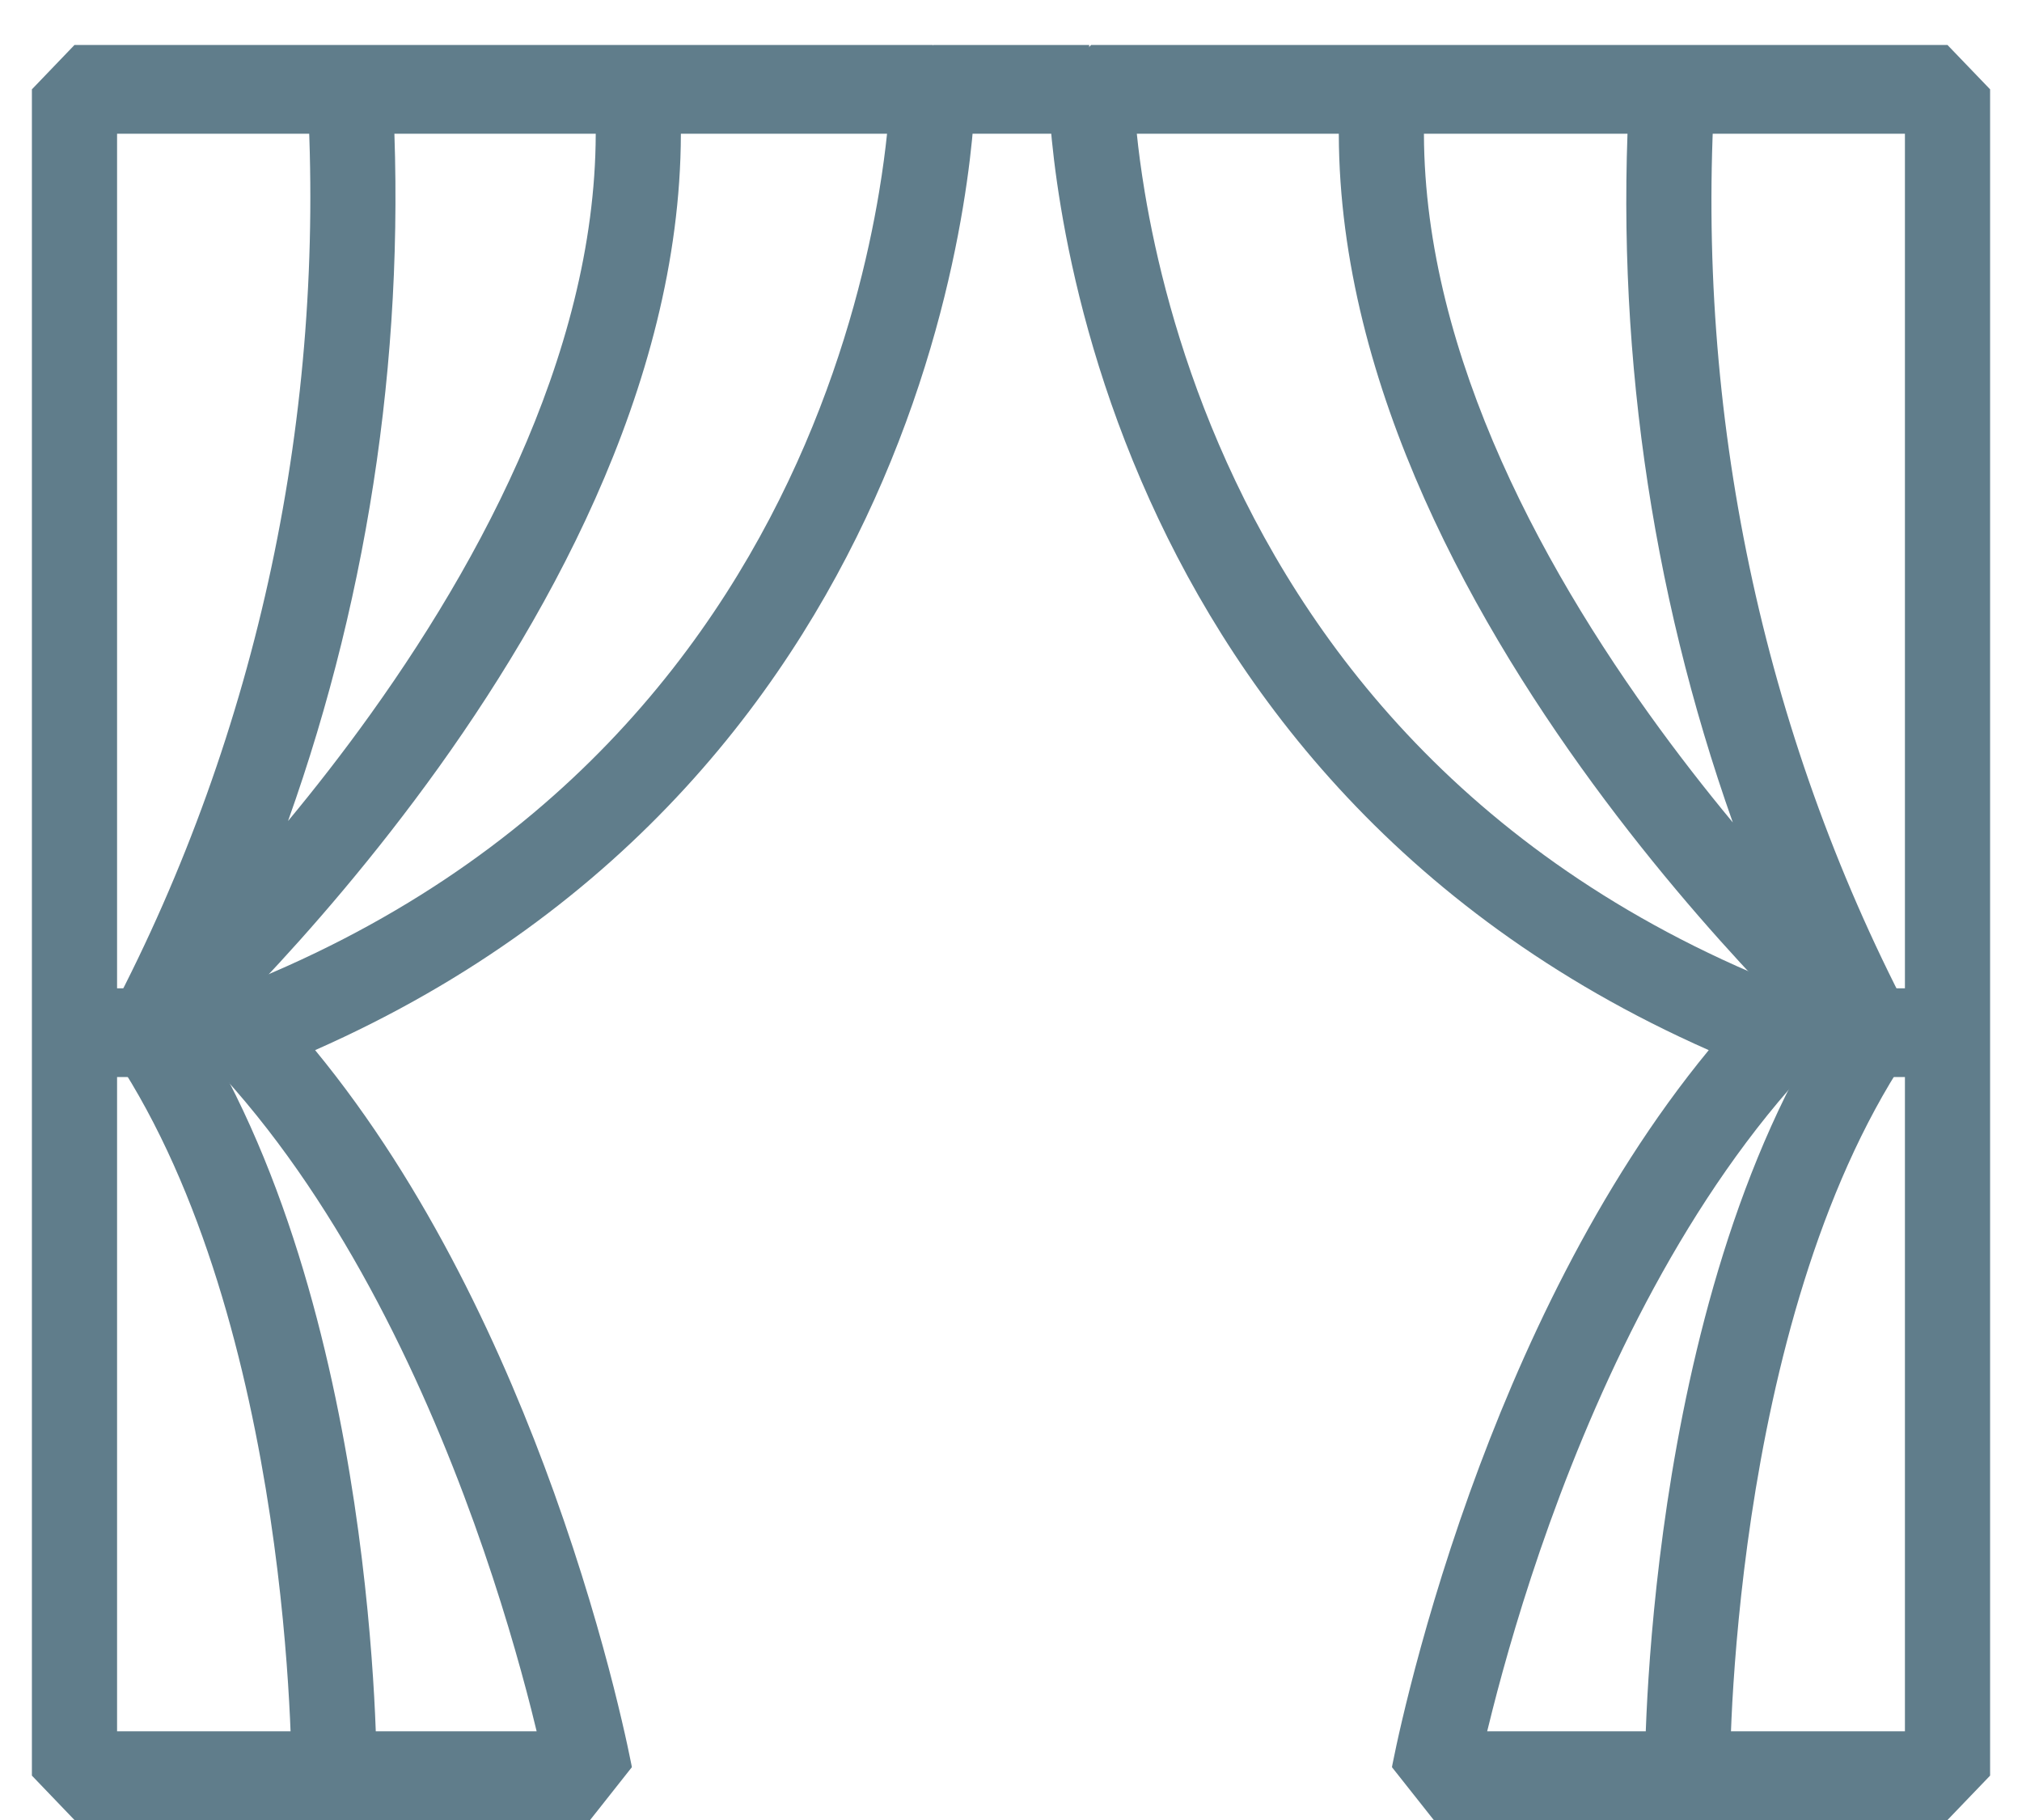
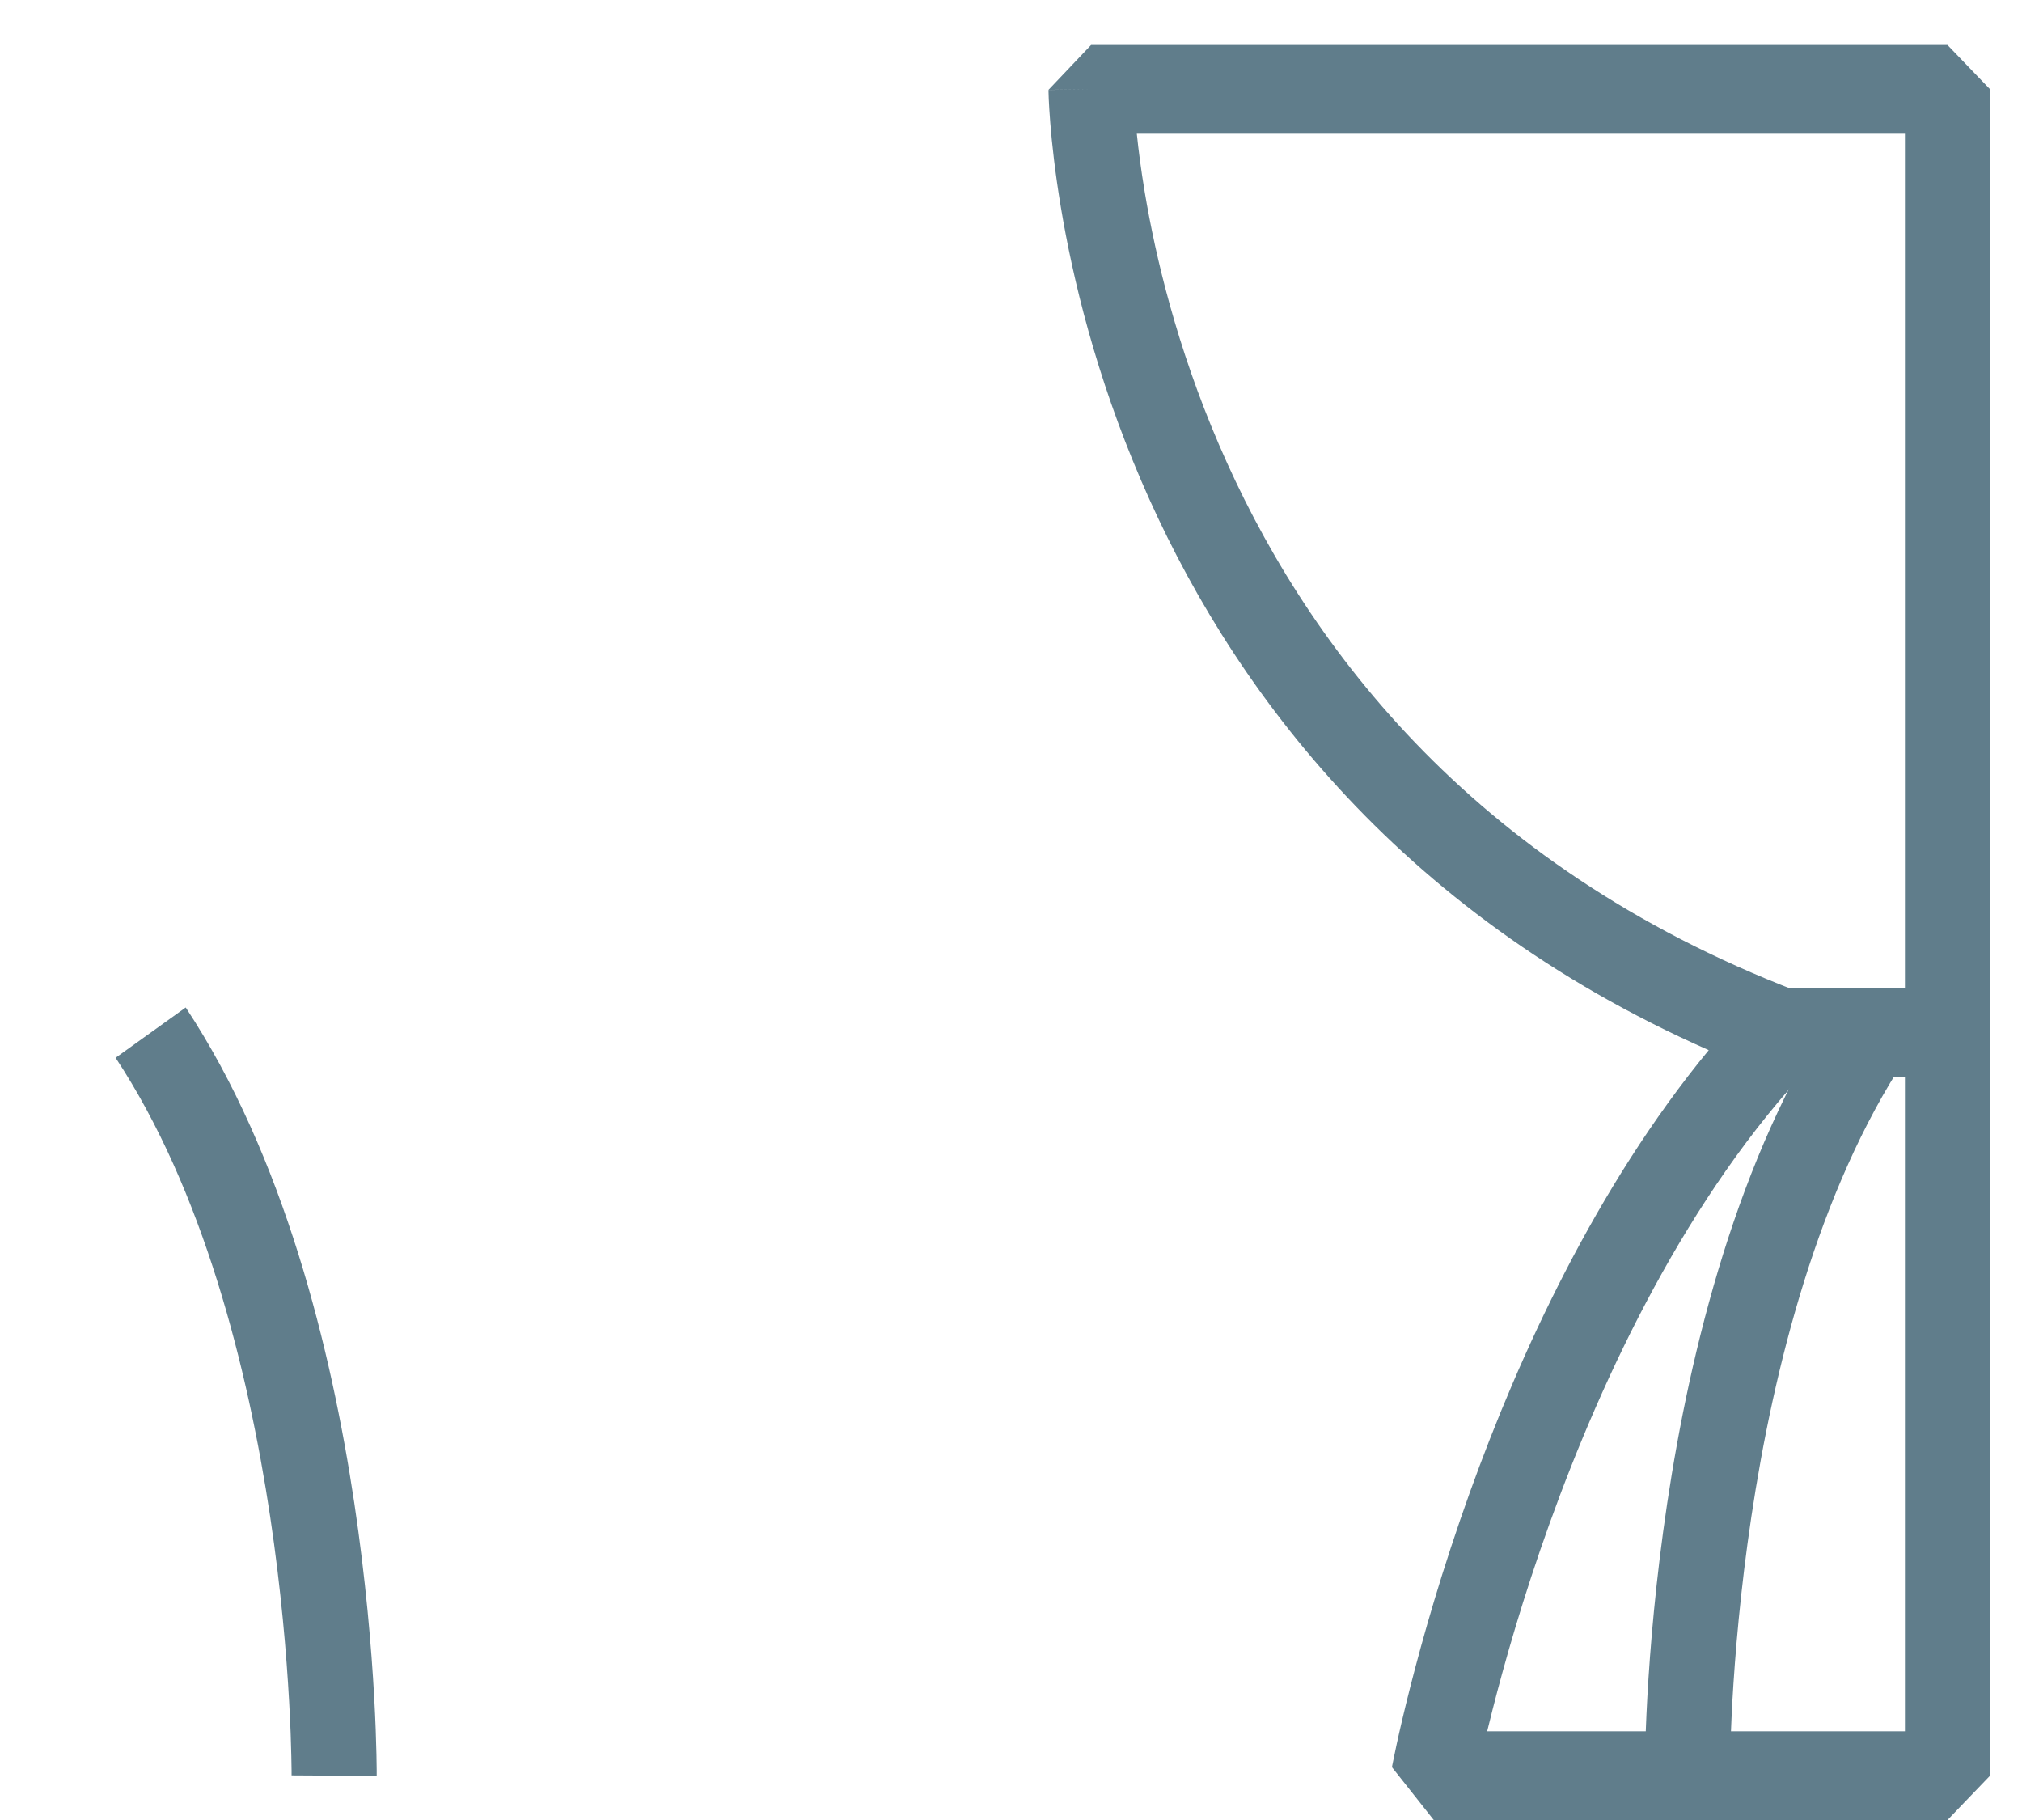
<svg xmlns="http://www.w3.org/2000/svg" width="40" height="36" viewBox="0 0 40 36" fill="none">
-   <path fill-rule="evenodd" clip-rule="evenodd" d="M0.631 1.767L1.473 0.89H18.453L19.295 1.777L18.453 1.767C19.295 1.777 19.295 1.777 19.294 1.778L19.294 1.779L19.294 1.783L19.294 1.794L19.294 1.83C19.293 1.861 19.291 1.904 19.289 1.959C19.284 2.07 19.275 2.228 19.259 2.429C19.227 2.83 19.166 3.402 19.049 4.102C18.816 5.501 18.359 7.419 17.462 9.506C15.763 13.46 12.489 18.008 6.234 20.772C8.469 23.488 9.984 26.808 10.958 29.517C11.507 31.045 11.892 32.398 12.139 33.37C12.262 33.857 12.352 34.249 12.411 34.522C12.441 34.658 12.463 34.764 12.477 34.838L12.494 34.922L12.498 34.946L12.5 34.952L12.5 34.954L12.5 34.955C12.5 34.955 12.5 34.955 11.674 35.122L12.5 34.955L11.674 36H1.473L0.631 35.122V1.767ZM10.616 34.245C10.584 34.114 10.549 33.972 10.511 33.82C10.275 32.892 9.907 31.596 9.381 30.133C8.323 27.192 6.652 23.649 4.186 21.042L4.495 19.602C11.011 17.099 14.275 12.628 15.925 8.789C16.753 6.861 17.175 5.089 17.39 3.801C17.465 3.351 17.515 2.961 17.548 2.645H2.316V34.245H10.616Z" fill="#607D8B" />
-   <path fill-rule="evenodd" clip-rule="evenodd" d="M3.492 21.092C3.492 21.093 3.492 21.093 2.944 20.427H2.102L2.205 20.005C5.106 14.475 6.452 8.159 6.078 1.822L7.759 1.714C8.052 6.678 7.342 11.63 5.698 16.24C6.228 15.601 6.784 14.89 7.335 14.12C9.797 10.682 12.055 6.235 11.759 1.83L13.439 1.707C13.779 6.762 11.209 11.644 8.685 15.17C7.409 16.951 6.116 18.427 5.142 19.458C4.654 19.973 4.245 20.379 3.956 20.657C3.812 20.796 3.698 20.904 3.618 20.977C3.579 21.014 3.548 21.042 3.527 21.061L3.502 21.084L3.495 21.09L3.492 21.092Z" fill="#607D8B" />
-   <path fill-rule="evenodd" clip-rule="evenodd" d="M4.795 21.304H1.474V19.549H4.795V21.304Z" fill="#607D8B" />
  <path fill-rule="evenodd" clip-rule="evenodd" d="M7.452 35.127C7.452 35.128 7.452 35.128 6.61 35.122C5.768 35.117 5.768 35.117 5.768 35.117L5.768 35.113L5.768 35.097L5.768 35.025C5.767 34.961 5.766 34.865 5.763 34.74C5.758 34.489 5.746 34.121 5.72 33.661C5.669 32.741 5.563 31.456 5.345 30.001C4.904 27.068 4.021 23.549 2.287 20.923L3.674 19.928C5.623 22.879 6.555 26.709 7.009 29.73C7.237 31.252 7.348 32.596 7.402 33.559C7.429 34.042 7.441 34.43 7.447 34.7C7.45 34.834 7.451 34.94 7.452 35.012L7.452 35.096L7.452 35.118L7.452 35.125L7.452 35.127Z" fill="#607D8B" />
  <path fill-rule="evenodd" clip-rule="evenodd" d="M20.742 1.777L21.584 0.89H38.526L39.369 1.767V35.122L38.526 36H28.363L27.536 34.955L28.363 35.122C27.536 34.955 27.536 34.956 27.536 34.955L27.537 34.952L27.538 34.946L27.542 34.922L27.559 34.838C27.574 34.764 27.596 34.658 27.625 34.522C27.684 34.249 27.774 33.857 27.898 33.37C28.145 32.398 28.529 31.045 29.078 29.517C30.053 26.808 31.567 23.488 33.803 20.772C27.547 18.008 24.274 13.46 22.575 9.506C21.677 7.419 21.22 5.501 20.987 4.102C20.87 3.402 20.809 2.83 20.777 2.429C20.761 2.228 20.752 2.07 20.747 1.959C20.745 1.904 20.744 1.861 20.743 1.83L20.742 1.794L20.742 1.783L20.742 1.779C20.742 1.779 20.742 1.777 21.584 1.767L20.742 1.777ZM22.489 2.645C22.521 2.961 22.571 3.351 22.646 3.801C22.861 5.089 23.283 6.861 24.112 8.789C25.762 12.628 29.025 17.099 35.542 19.602L35.85 21.042C33.384 23.649 31.713 27.192 30.655 30.133C30.129 31.596 29.762 32.892 29.526 33.82C29.487 33.972 29.452 34.114 29.42 34.245H37.684V2.645H22.489Z" fill="#607D8B" />
-   <path fill-rule="evenodd" clip-rule="evenodd" d="M34.279 16.268C33.742 15.621 33.179 14.901 32.62 14.12C30.158 10.682 27.899 6.235 28.195 1.83L26.515 1.707C26.176 6.762 28.745 11.644 31.27 15.17C32.545 16.951 33.839 18.427 34.813 19.458C35.301 19.974 35.71 20.379 35.998 20.657C36.143 20.797 36.257 20.904 36.336 20.977C36.376 21.014 36.406 21.042 36.428 21.061L36.453 21.084L36.459 21.09L36.462 21.092C36.462 21.092 36.463 21.093 37.011 20.427L36.462 21.092L37.751 20.008C34.865 14.472 33.535 8.156 33.922 1.824L32.241 1.712C31.937 6.684 32.64 11.647 34.279 16.268Z" fill="#607D8B" />
  <path fill-rule="evenodd" clip-rule="evenodd" d="M35.214 19.549H38.526V21.304H35.214V19.549Z" fill="#607D8B" />
  <path fill-rule="evenodd" clip-rule="evenodd" d="M34.223 35.117C34.223 35.117 34.223 35.117 33.381 35.122C32.539 35.128 32.539 35.128 32.539 35.127L32.539 35.125L32.539 35.118L32.539 35.096L32.539 35.012C32.539 34.94 32.541 34.834 32.544 34.7C32.55 34.43 32.562 34.042 32.589 33.559C32.643 32.596 32.754 31.252 32.982 29.73C33.436 26.709 34.367 22.879 36.317 19.928L37.704 20.923C35.969 23.549 35.086 27.068 34.646 30.001C34.428 31.456 34.322 32.741 34.27 33.661C34.245 34.121 34.233 34.489 34.227 34.74C34.225 34.865 34.224 34.961 34.223 35.025L34.223 35.097L34.223 35.113L34.223 35.117Z" fill="#607D8B" />
-   <path fill-rule="evenodd" clip-rule="evenodd" d="M21.547 2.645H18.462V0.89H21.547V2.645Z" fill="#607D8B" />
</svg>